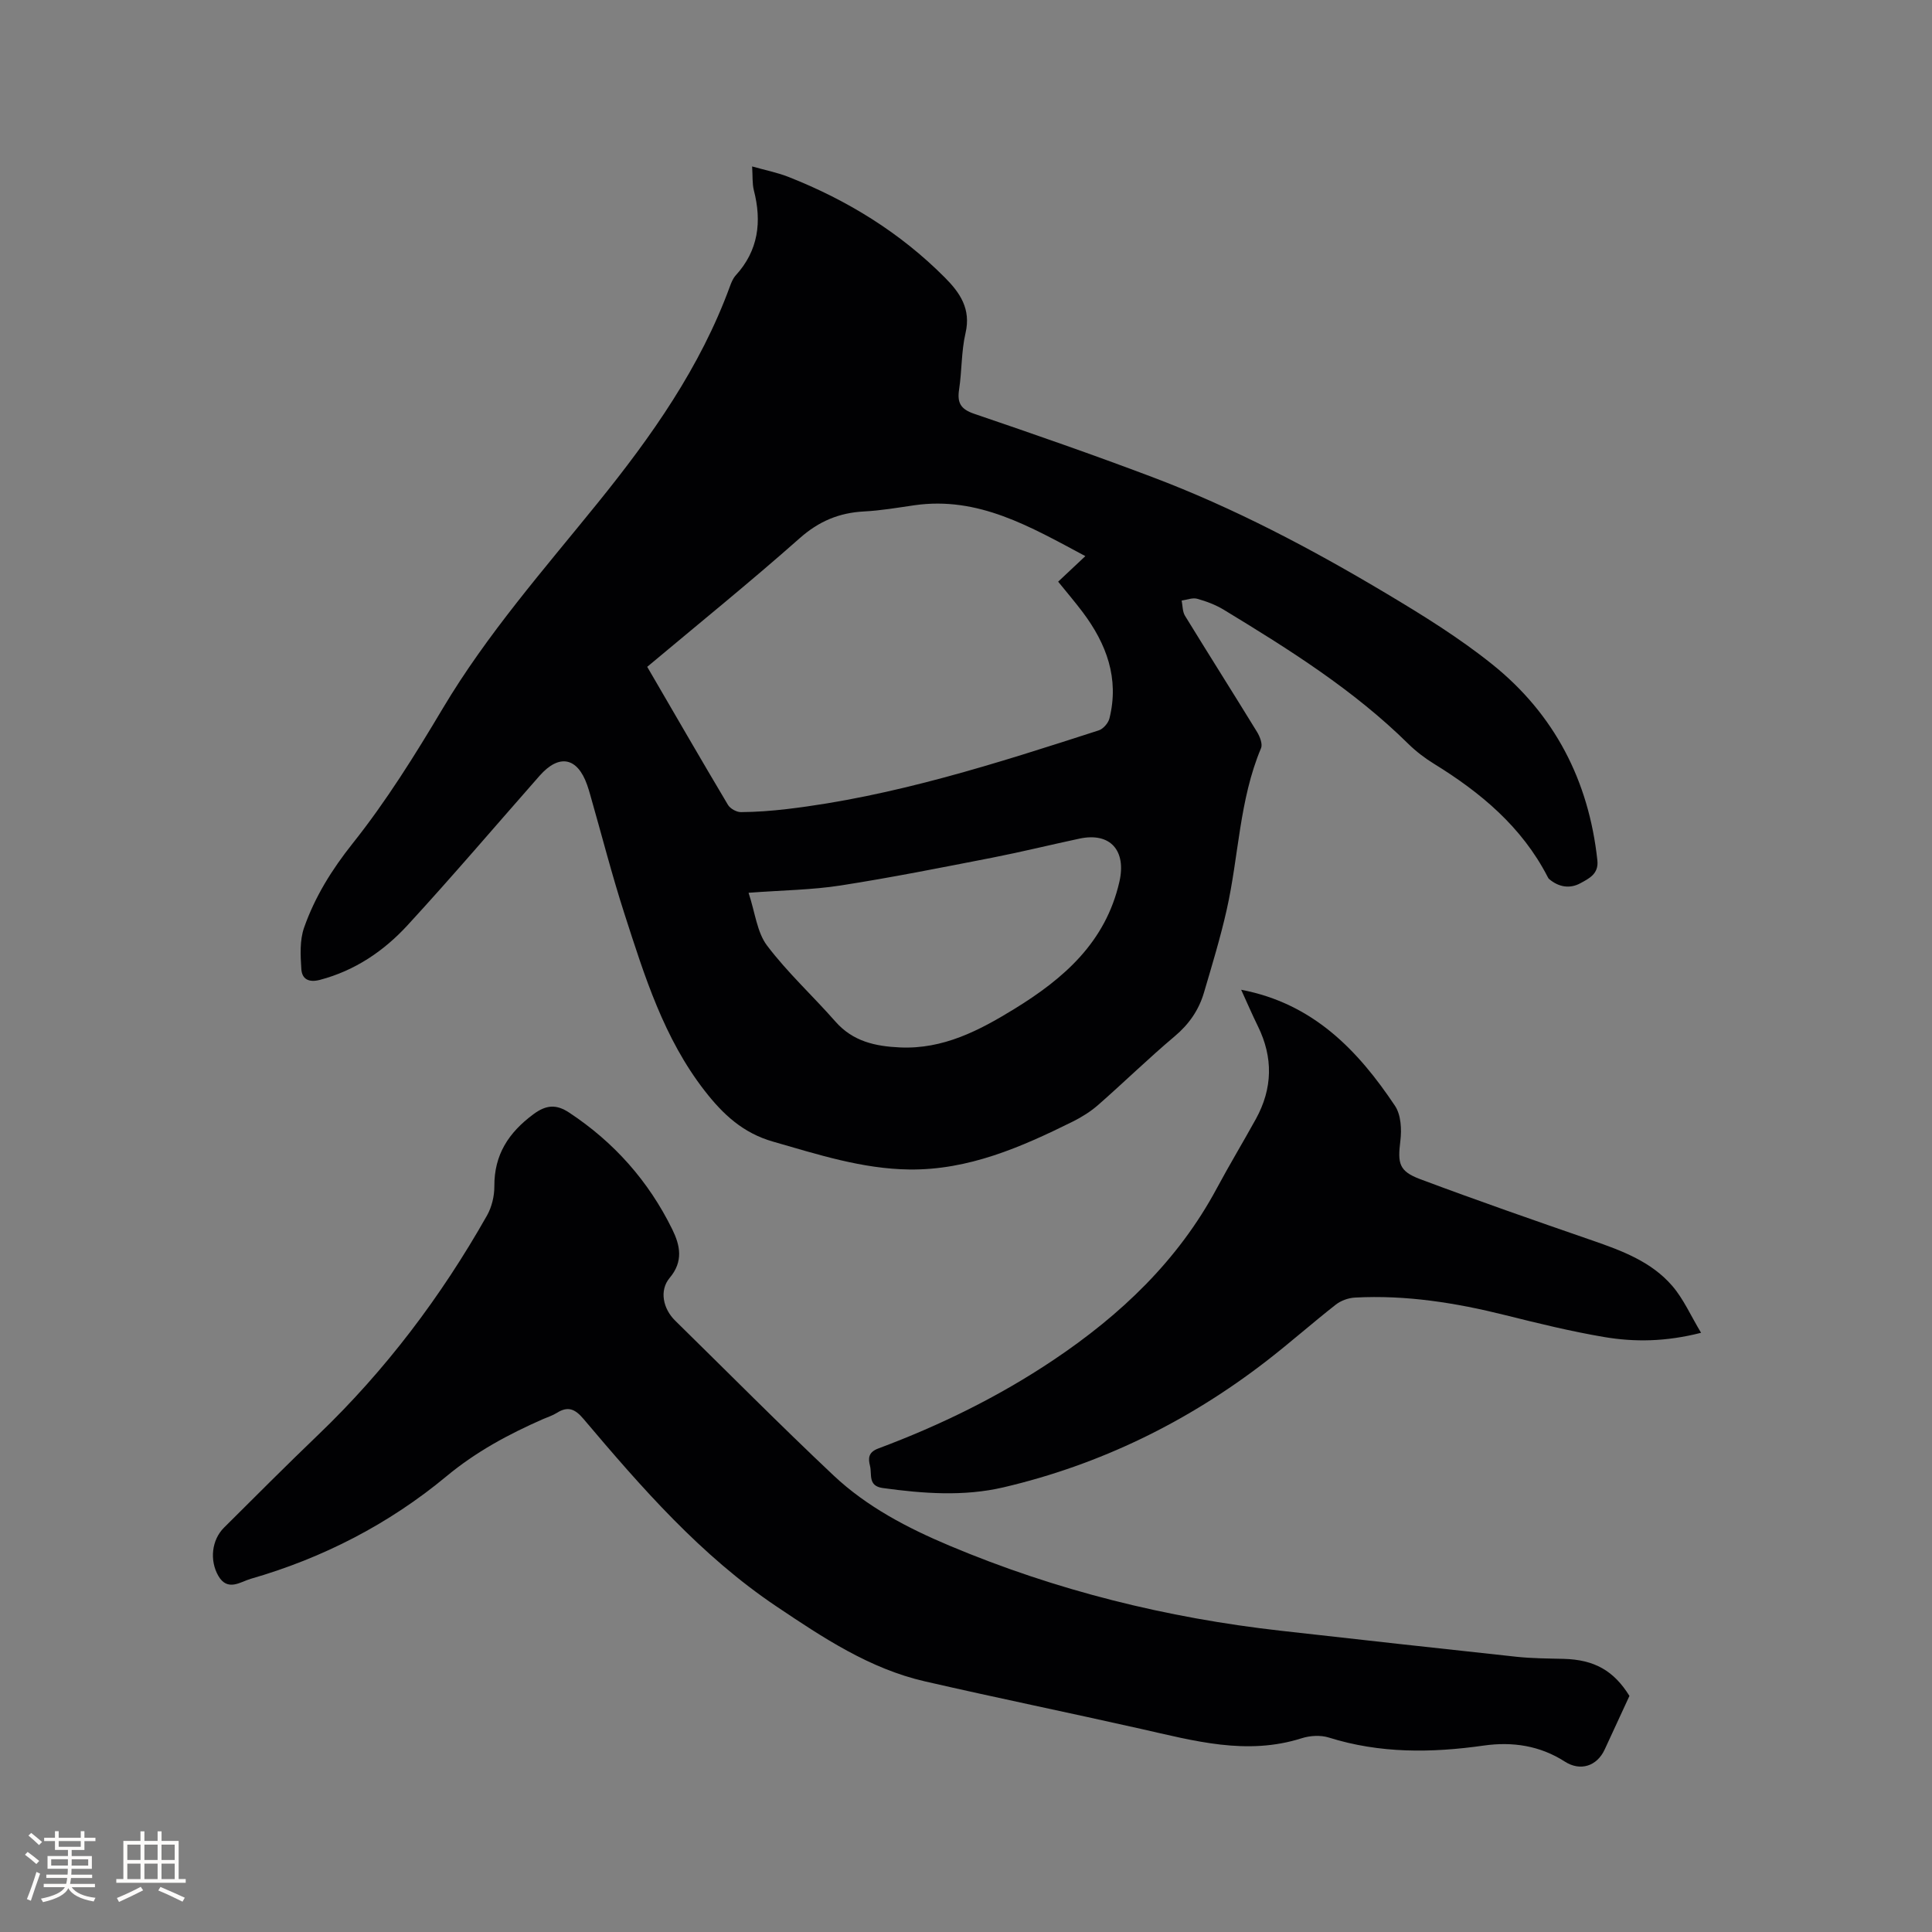
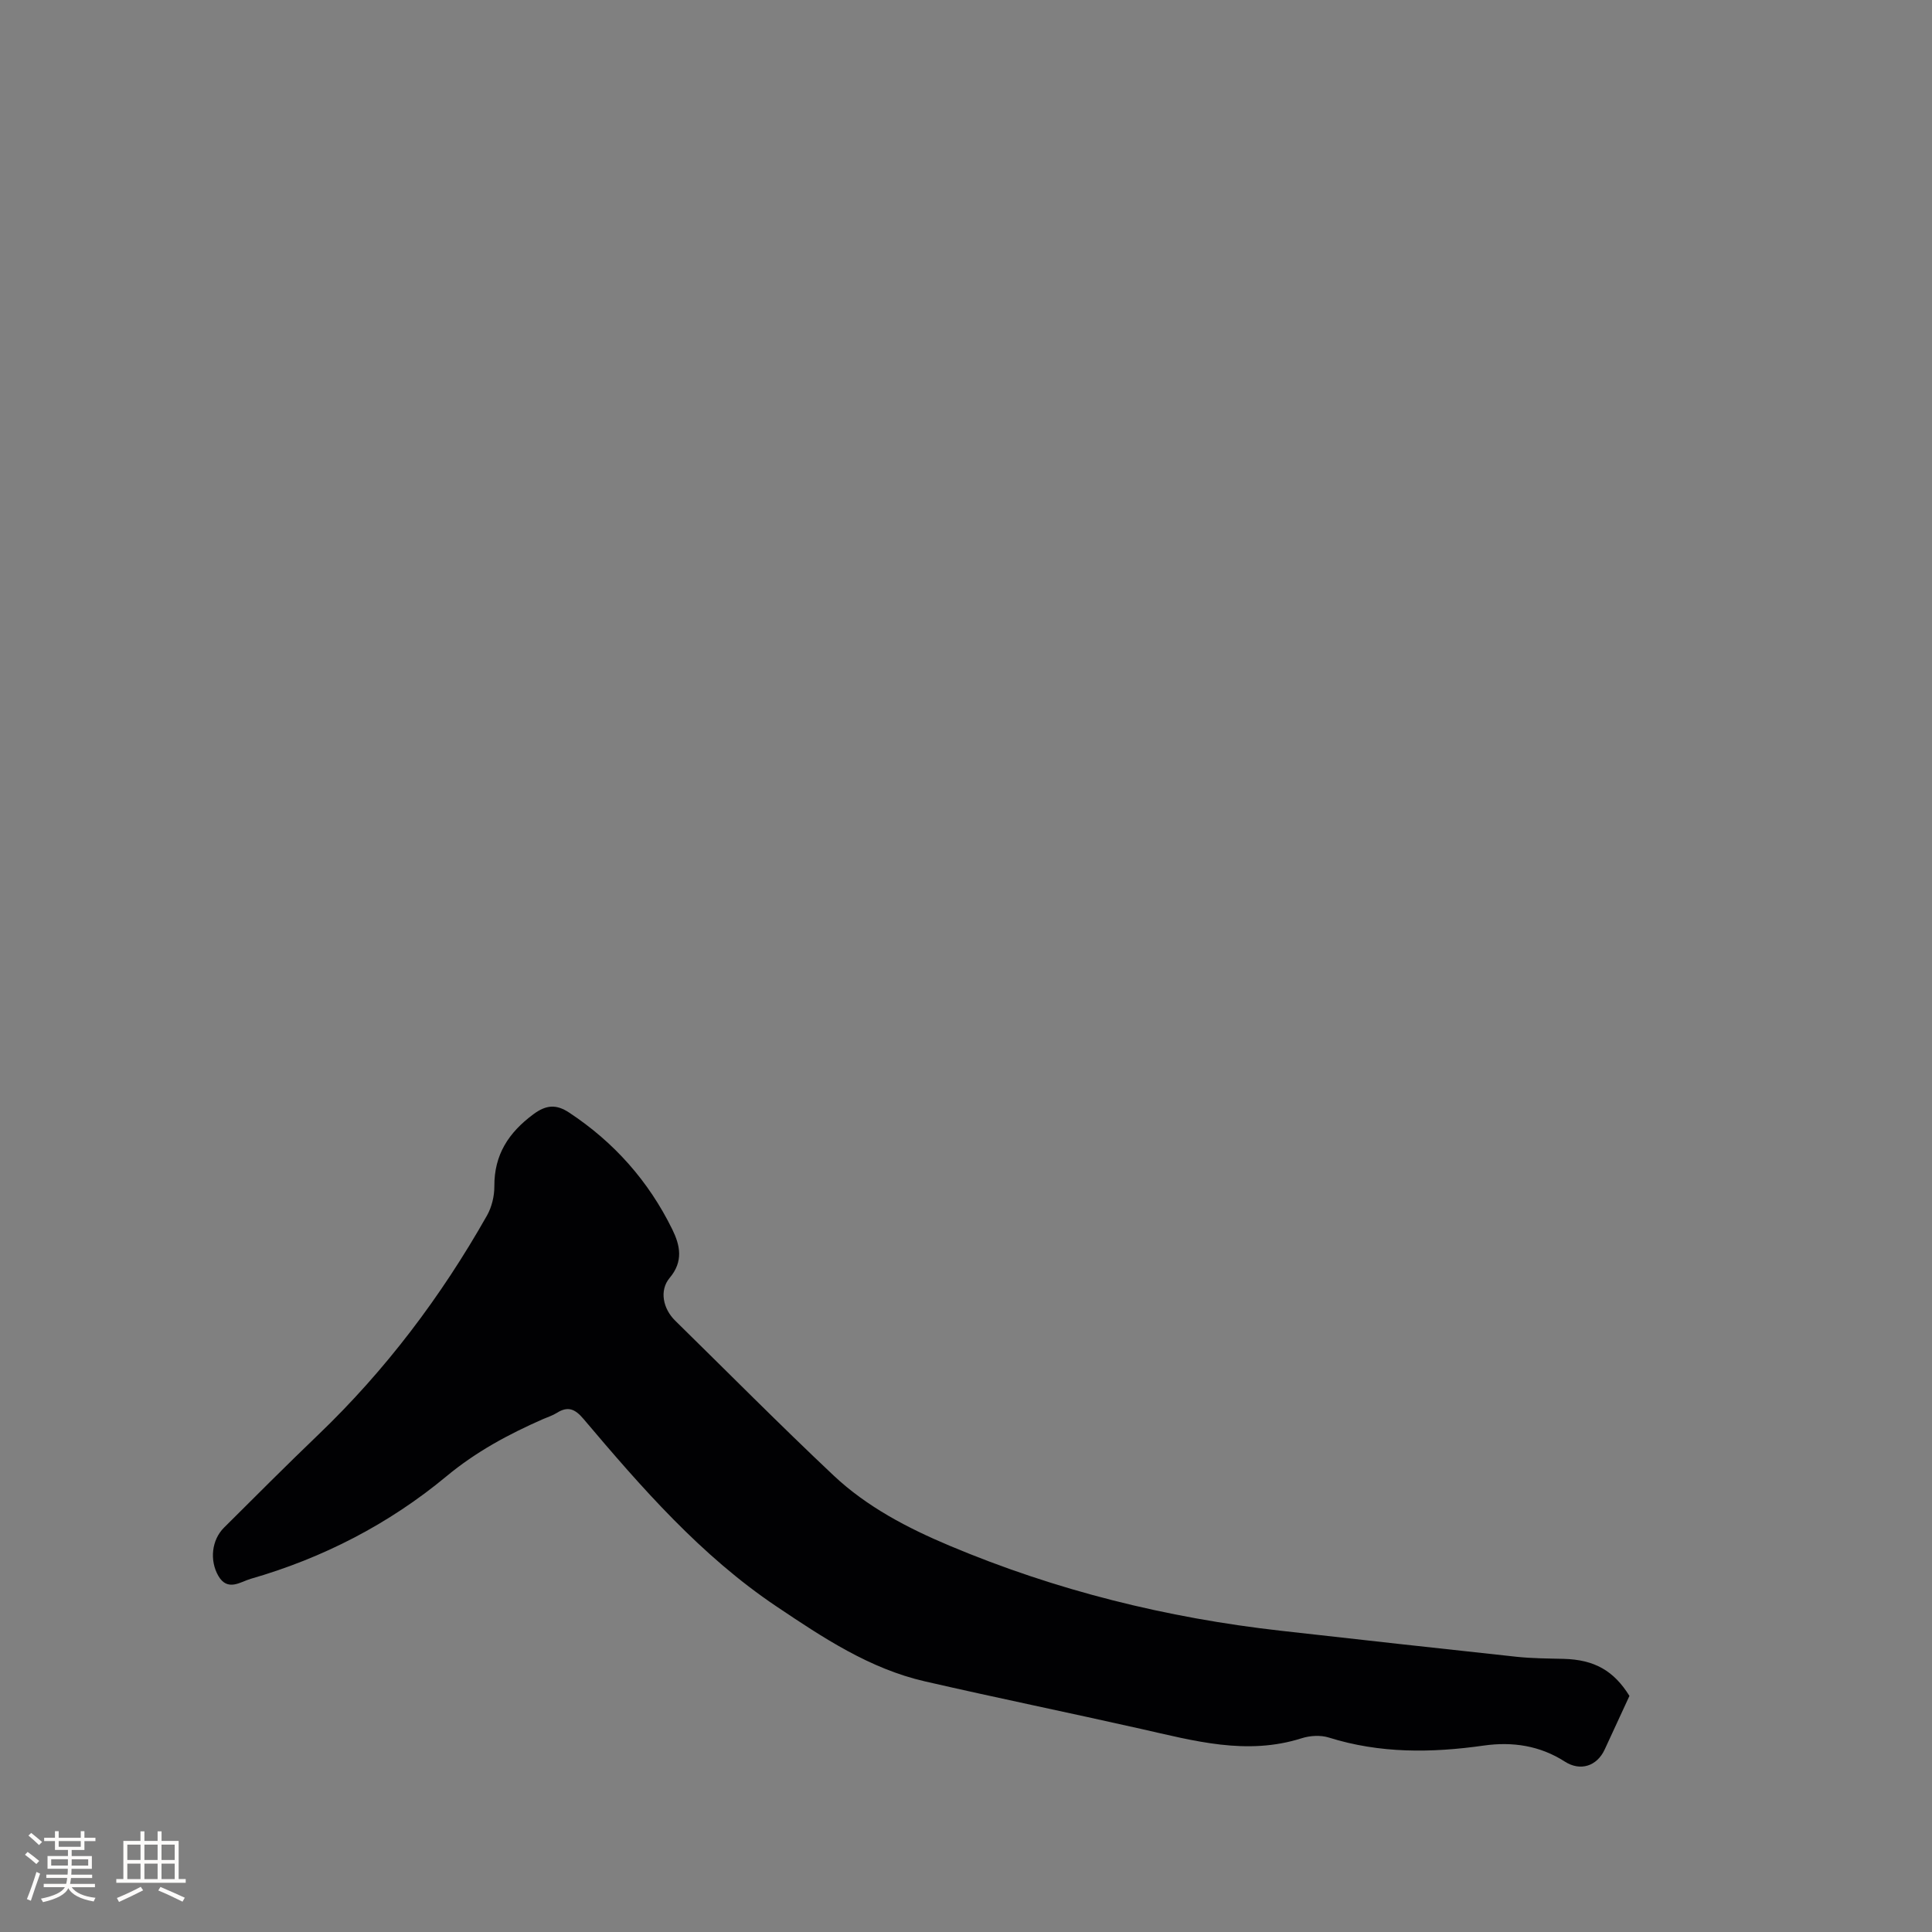
<svg xmlns="http://www.w3.org/2000/svg" enable-background="new 0 0 400 400" viewBox="0 0 400 400">
  <rect x="0" y="0" width="400" height="400" fill="#808080" stroke="none" />
  <g fill="#010103">
-     <path d="m155.72 34.46c2.75.78 5.22 1.26 7.53 2.17 12.16 4.79 23.1 11.52 32.36 20.82 3.16 3.17 5.46 6.52 4.29 11.52-.88 3.79-.74 7.8-1.33 11.67-.42 2.75.31 4.07 3.12 5.03 12.32 4.19 24.62 8.47 36.8 13.07 16.99 6.41 33.01 14.87 48.57 24.16 7.53 4.49 15.06 9.16 21.88 14.63 12.9 10.34 20.01 24.11 21.78 40.61.3 2.81-1.75 3.75-3.49 4.71-2.18 1.2-4.49.84-6.47-.83-.16-.13-.27-.33-.36-.52-5.33-10.32-13.85-17.42-23.53-23.38-1.88-1.16-3.69-2.54-5.27-4.09-11.34-11.19-24.7-19.57-38.2-27.77-1.69-1.03-3.62-1.76-5.53-2.29-.97-.27-2.14.22-3.22.37.21 1.06.16 2.28.69 3.15 4.93 8.04 9.98 16 14.91 24.04.59.97 1.2 2.51.83 3.38-4.51 10.72-4.6 22.35-7.11 33.47-1.3 5.77-3.03 11.45-4.7 17.12-1.06 3.61-3.09 6.55-6.06 9.05-5.43 4.57-10.52 9.55-15.86 14.23-1.57 1.37-3.41 2.52-5.28 3.45-10.68 5.29-21.57 10.05-33.81 9.9-9.74-.12-18.94-3.11-28.22-5.77-6.22-1.78-10.35-5.64-14.14-10.52-8.46-10.88-12.45-23.75-16.58-36.54-2.63-8.15-4.75-16.46-7.11-24.7-.2-.71-.41-1.42-.66-2.12-2.02-5.71-5.8-6.44-9.83-1.87-9.11 10.34-18.04 20.84-27.37 30.98-4.91 5.33-10.87 9.37-18.11 11.28-2.39.63-3.72-.22-3.85-2.22-.19-2.86-.35-5.98.57-8.6 2.24-6.37 5.72-11.98 10.04-17.41 6.96-8.74 12.93-18.33 18.66-27.95 9.17-15.4 20.94-28.77 32.12-42.6 11.11-13.74 21.22-28.05 27.35-44.82.29-.79.63-1.63 1.18-2.24 4.72-5.17 5.45-11.12 3.76-17.66-.34-1.38-.22-2.89-.35-4.91zm-21.72 103.6c5.68 9.75 11.13 19.2 16.71 28.57.47.79 1.78 1.52 2.69 1.51 3.17-.02 6.35-.26 9.51-.63 22.22-2.63 43.4-9.46 64.56-16.29.94-.3 1.99-1.51 2.23-2.49 2.06-8.28-.62-15.44-5.54-21.99-1.63-2.16-3.39-4.22-5.08-6.31 1.85-1.74 3.5-3.29 5.63-5.29-11.47-6.13-22.17-12.43-35.41-10.53-3.46.5-6.92 1.1-10.41 1.28-5.15.27-9.35 2.02-13.32 5.54-10.23 9.06-20.87 17.66-31.57 26.63zm20.98 46.78c1.37 4.12 1.74 8.17 3.83 10.93 4.24 5.61 9.5 10.43 14.16 15.74 3.61 4.11 8.25 5.12 13.37 5.35 8.95.4 16.39-3.5 23.67-7.97 10.25-6.3 18.89-13.81 21.75-26.34 1.46-6.39-1.82-10.3-8.28-8.92-6 1.28-11.96 2.75-17.98 3.93-10.47 2.04-20.94 4.13-31.47 5.77-5.91.92-11.97.98-19.05 1.51z" />
    <path d="m337.36 351.12c-1.77 3.83-3.44 7.45-5.12 11.08-1.61 3.5-5.07 4.57-8.26 2.52-5.16-3.32-10.85-4.16-16.78-3.32-10.82 1.54-21.5 1.66-32.08-1.66-1.69-.53-3.86-.41-5.57.13-11.42 3.65-22.36.54-33.4-1.94-14.87-3.35-29.81-6.41-44.66-9.82-11.47-2.63-21.1-9.05-30.71-15.5-15.69-10.54-27.94-24.61-40-38.87-1.73-2.04-3.21-2.66-5.49-1.22-.89.56-1.92.88-2.89 1.3-7.13 3.14-13.79 6.7-19.98 11.84-11.86 9.85-25.58 16.93-40.52 21.22-2.08.6-4.79 2.72-6.71-.64-1.81-3.17-1.39-7.39 1.19-9.96 6.46-6.43 12.9-12.89 19.48-19.2 13.96-13.38 25.47-28.64 34.97-45.43.99-1.75 1.53-4.02 1.52-6.04-.04-6.54 2.94-11.1 8.07-14.91 2.7-2.01 4.79-2.07 7.37-.38 9.33 6.14 16.5 14.22 21.41 24.23 1.61 3.29 2.33 6.6-.55 10.02-2.2 2.62-1.36 6.42 1.15 8.87 10.9 10.69 21.64 21.54 32.75 32.01 6.92 6.52 15.36 10.92 24.07 14.58 22 9.26 44.95 14.95 68.65 17.61 16.21 1.82 32.42 3.63 48.64 5.37 3.26.35 6.56.36 9.84.44 6.37.17 10.36 2.45 13.61 7.67z" />
-     <path d="m256.97 204.92c14.89 2.83 24.17 12.52 31.86 24.05 1.24 1.86 1.39 4.87 1.1 7.23-.57 4.66-.33 6.27 4.12 7.94 11.78 4.41 23.66 8.55 35.55 12.66 6.16 2.13 12.29 4.39 16.64 9.45 2.32 2.7 3.8 6.12 5.95 9.69-7.34 1.87-13.78 1.94-20.11.87-6.88-1.17-13.68-2.84-20.45-4.53-10.22-2.55-20.54-4.2-31.1-3.63-1.36.07-2.9.62-3.97 1.46-4.84 3.79-9.45 7.88-14.31 11.64-16.29 12.6-34.45 21.49-54.5 26.19-8.21 1.92-16.64 1.29-24.99.14-3.11-.43-2.2-2.83-2.63-4.56-.4-1.59-.39-2.85 1.74-3.64 12.73-4.76 24.88-10.7 36.21-18.29 13.94-9.34 25.81-20.59 33.84-35.55 2.6-4.85 5.45-9.57 8.11-14.39 3.46-6.3 3.59-12.7.41-19.17-1.2-2.44-2.27-4.94-3.47-7.56z" />
  </g>
  <path d="m5.17 384 .55-.58c.85.61 1.65 1.24 2.4 1.87l-.59.64c-.83-.73-1.62-1.38-2.36-1.93m1.22 9.53-.82-.34c.71-1.76 1.37-3.64 1.98-5.63.24.13.5.25.76.36-.6 1.67-1.24 3.54-1.92 5.61m-.5-13.5.57-.54c.56.44 1.31 1.06 2.26 1.87l-.64.64c-.68-.66-1.41-1.32-2.19-1.97m3.25.46h2.24v-1.36h.77v1.36h4.57v-1.36h.76v1.36h2.28v.69h-2.28v1.84h-2.64v1.26h4.18v2.64h-4.21c0 .45-.02.86-.05 1.21h4.32v.69h-4.38c-.04.34-.1.75-.19 1.22h5.15v.69h-4.82c.87 1.19 2.51 1.92 4.93 2.19-.17.31-.3.57-.37.76-2.77-.49-4.52-1.41-5.26-2.76-.56 1.26-2.3 2.23-5.24 2.9-.12-.24-.26-.48-.43-.72 2.73-.55 4.38-1.34 4.96-2.38h-4.38v-.69h4.65c.1-.38.17-.79.21-1.22h-4.32v-.69h4.4c.03-.34.05-.75.05-1.21h-4.2v-2.64h4.23v-1.26h-2.69v-1.84h-2.24zm1.46 4.46v1.29h3.45c.01-.4.02-.57.01-.53v-.32-.45h-3.46zm1.55-2.59h4.57v-1.19h-4.57zm6.11 2.59h-3.42v.77c-.01.19-.01.37-.02.53h3.44z" fill="#fcfbfa" />
  <path d="m32.63 379.16h.82v1.98h3.54v7.89h1.46v.78h-14.37v-.78h1.46v-7.89h3.54v-1.98h.82v1.98h2.73zm-3.49 11.48.5.73c-1.61.82-3.28 1.63-5 2.41-.13-.27-.28-.55-.44-.82 1.75-.72 3.4-1.49 4.94-2.32m-2.78-5.55h2.73v-3.18h-2.73zm0 3.95h2.73v-3.2h-2.73zm3.54-3.95h2.73v-3.18h-2.73zm0 3.95h2.73v-3.2h-2.73zm7.89 4.68c-1.84-.92-3.51-1.7-5.02-2.32l.45-.73c1.89.8 3.57 1.55 5.04 2.23zm-1.62-11.81h-2.73v3.18h2.73zm-2.73 7.13h2.73v-3.2h-2.73z" fill="#fcfbfa" />
</svg>